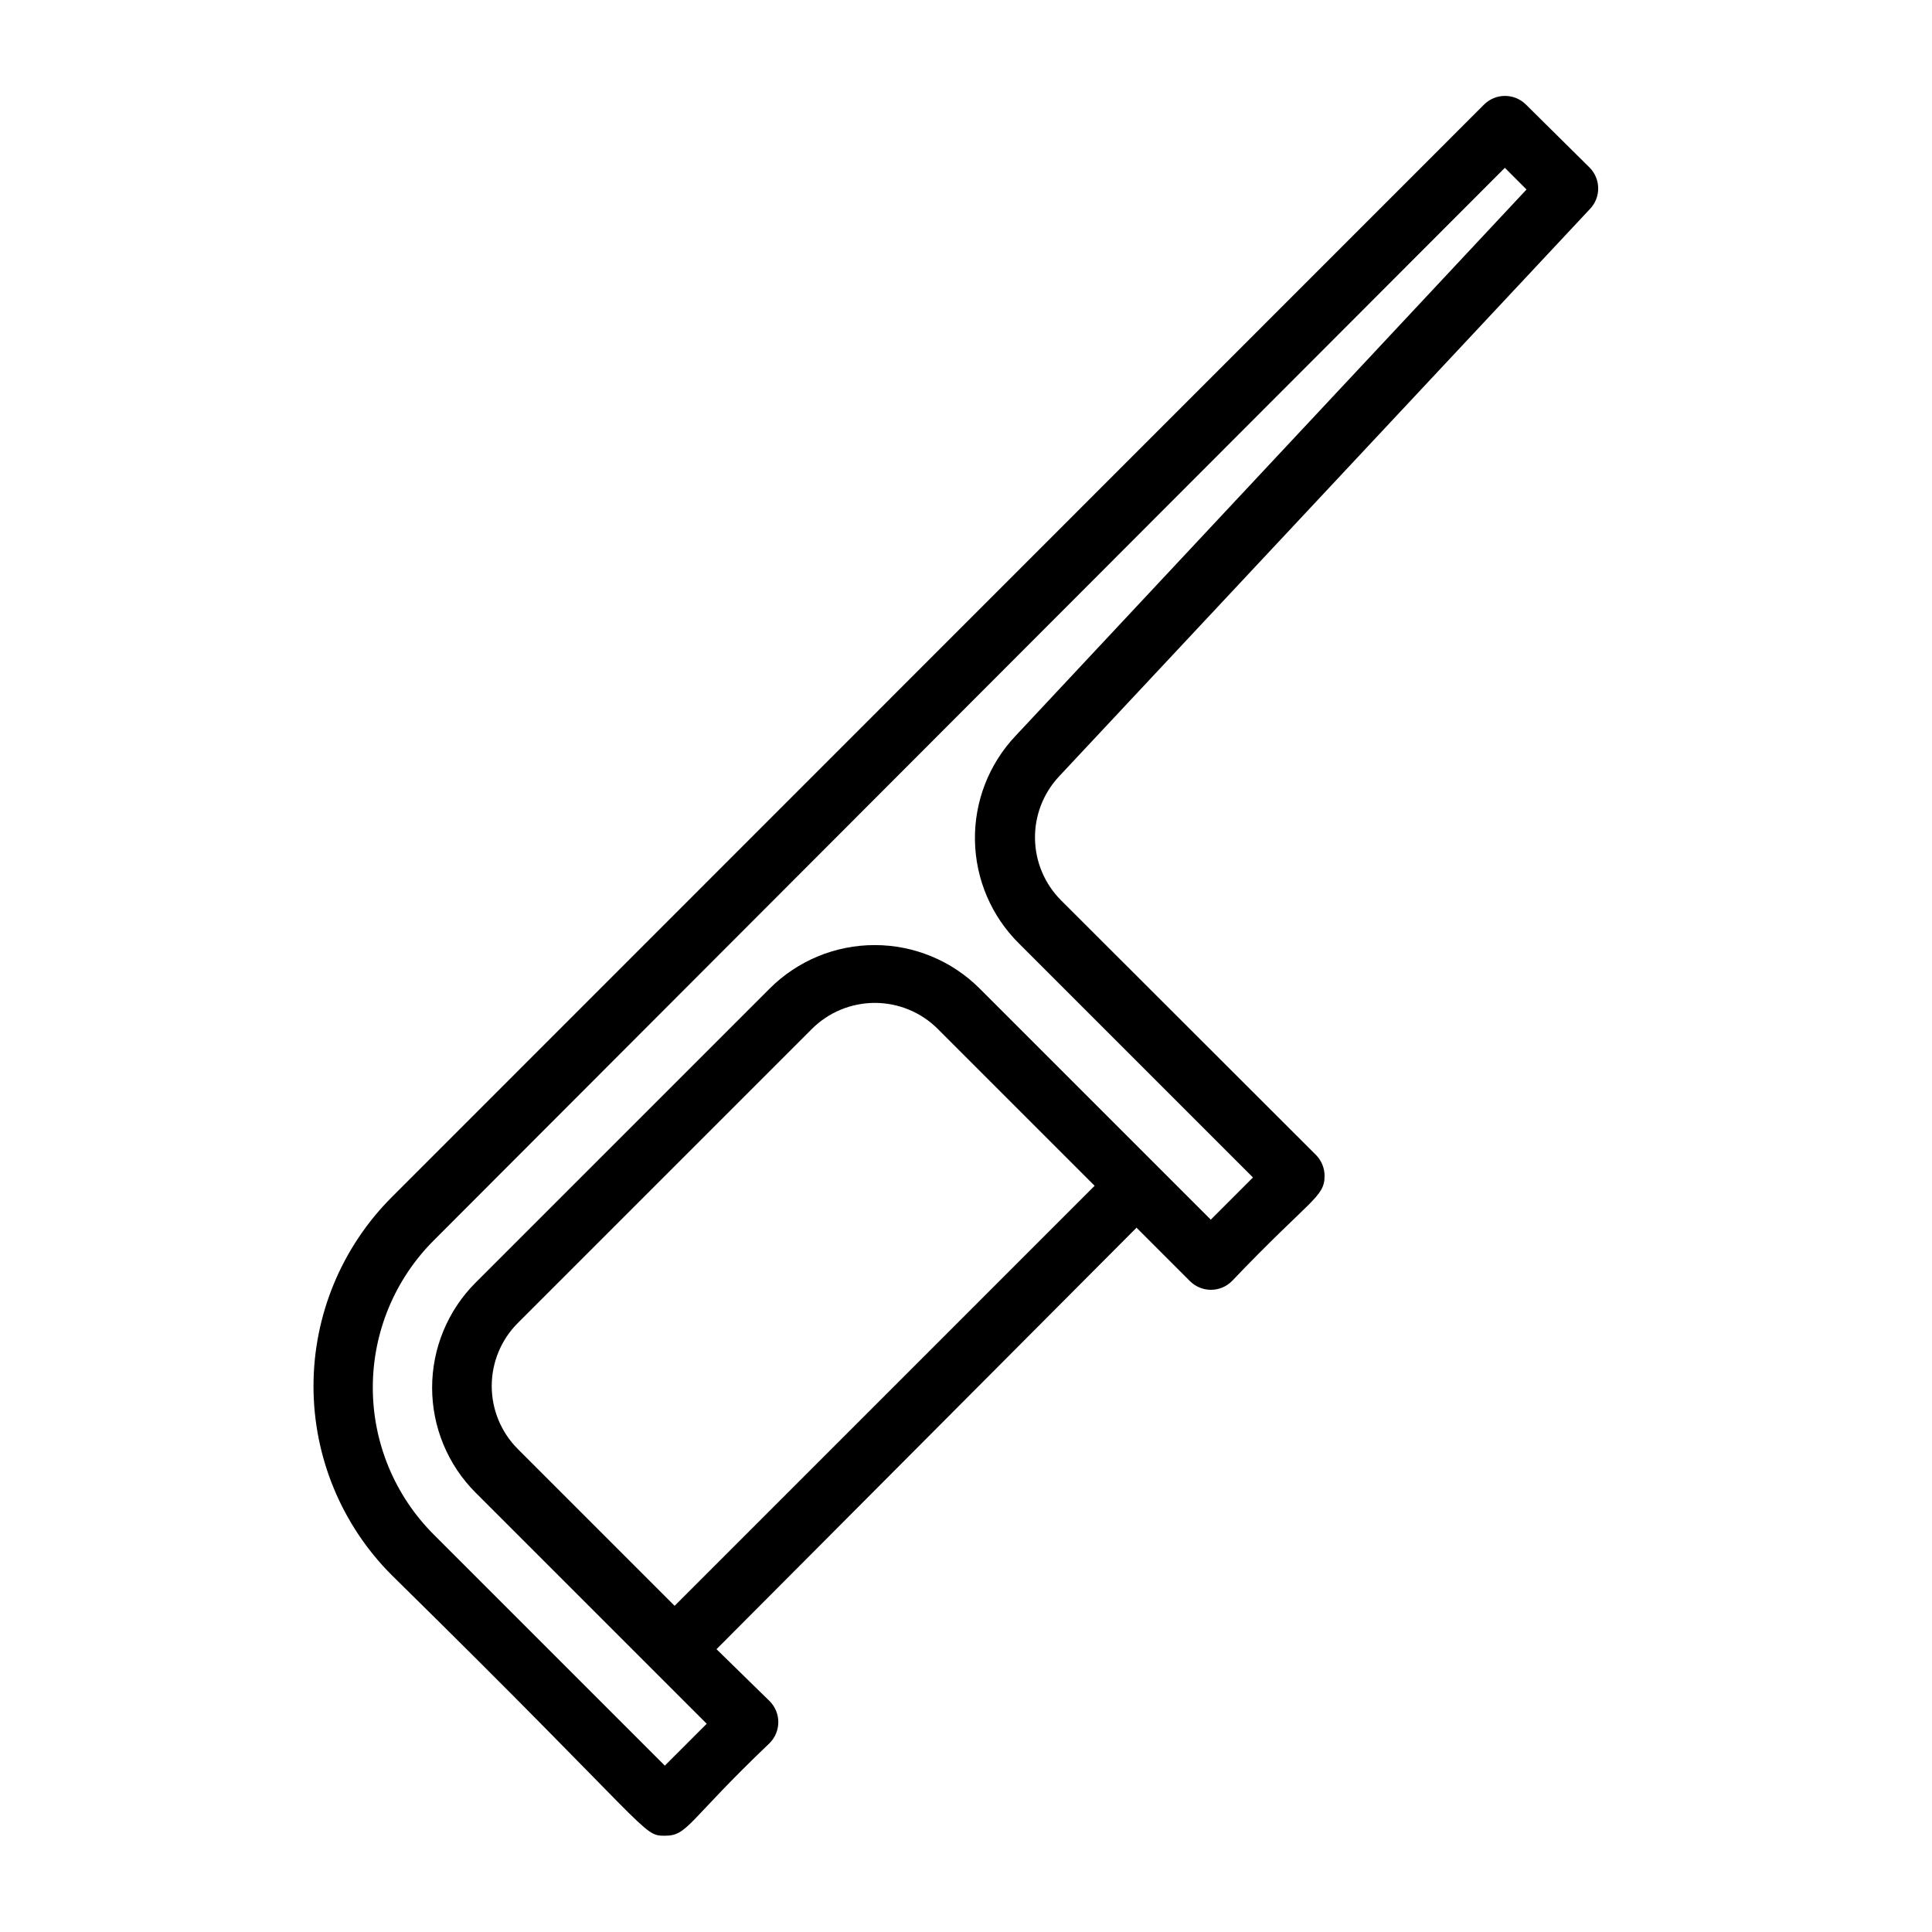
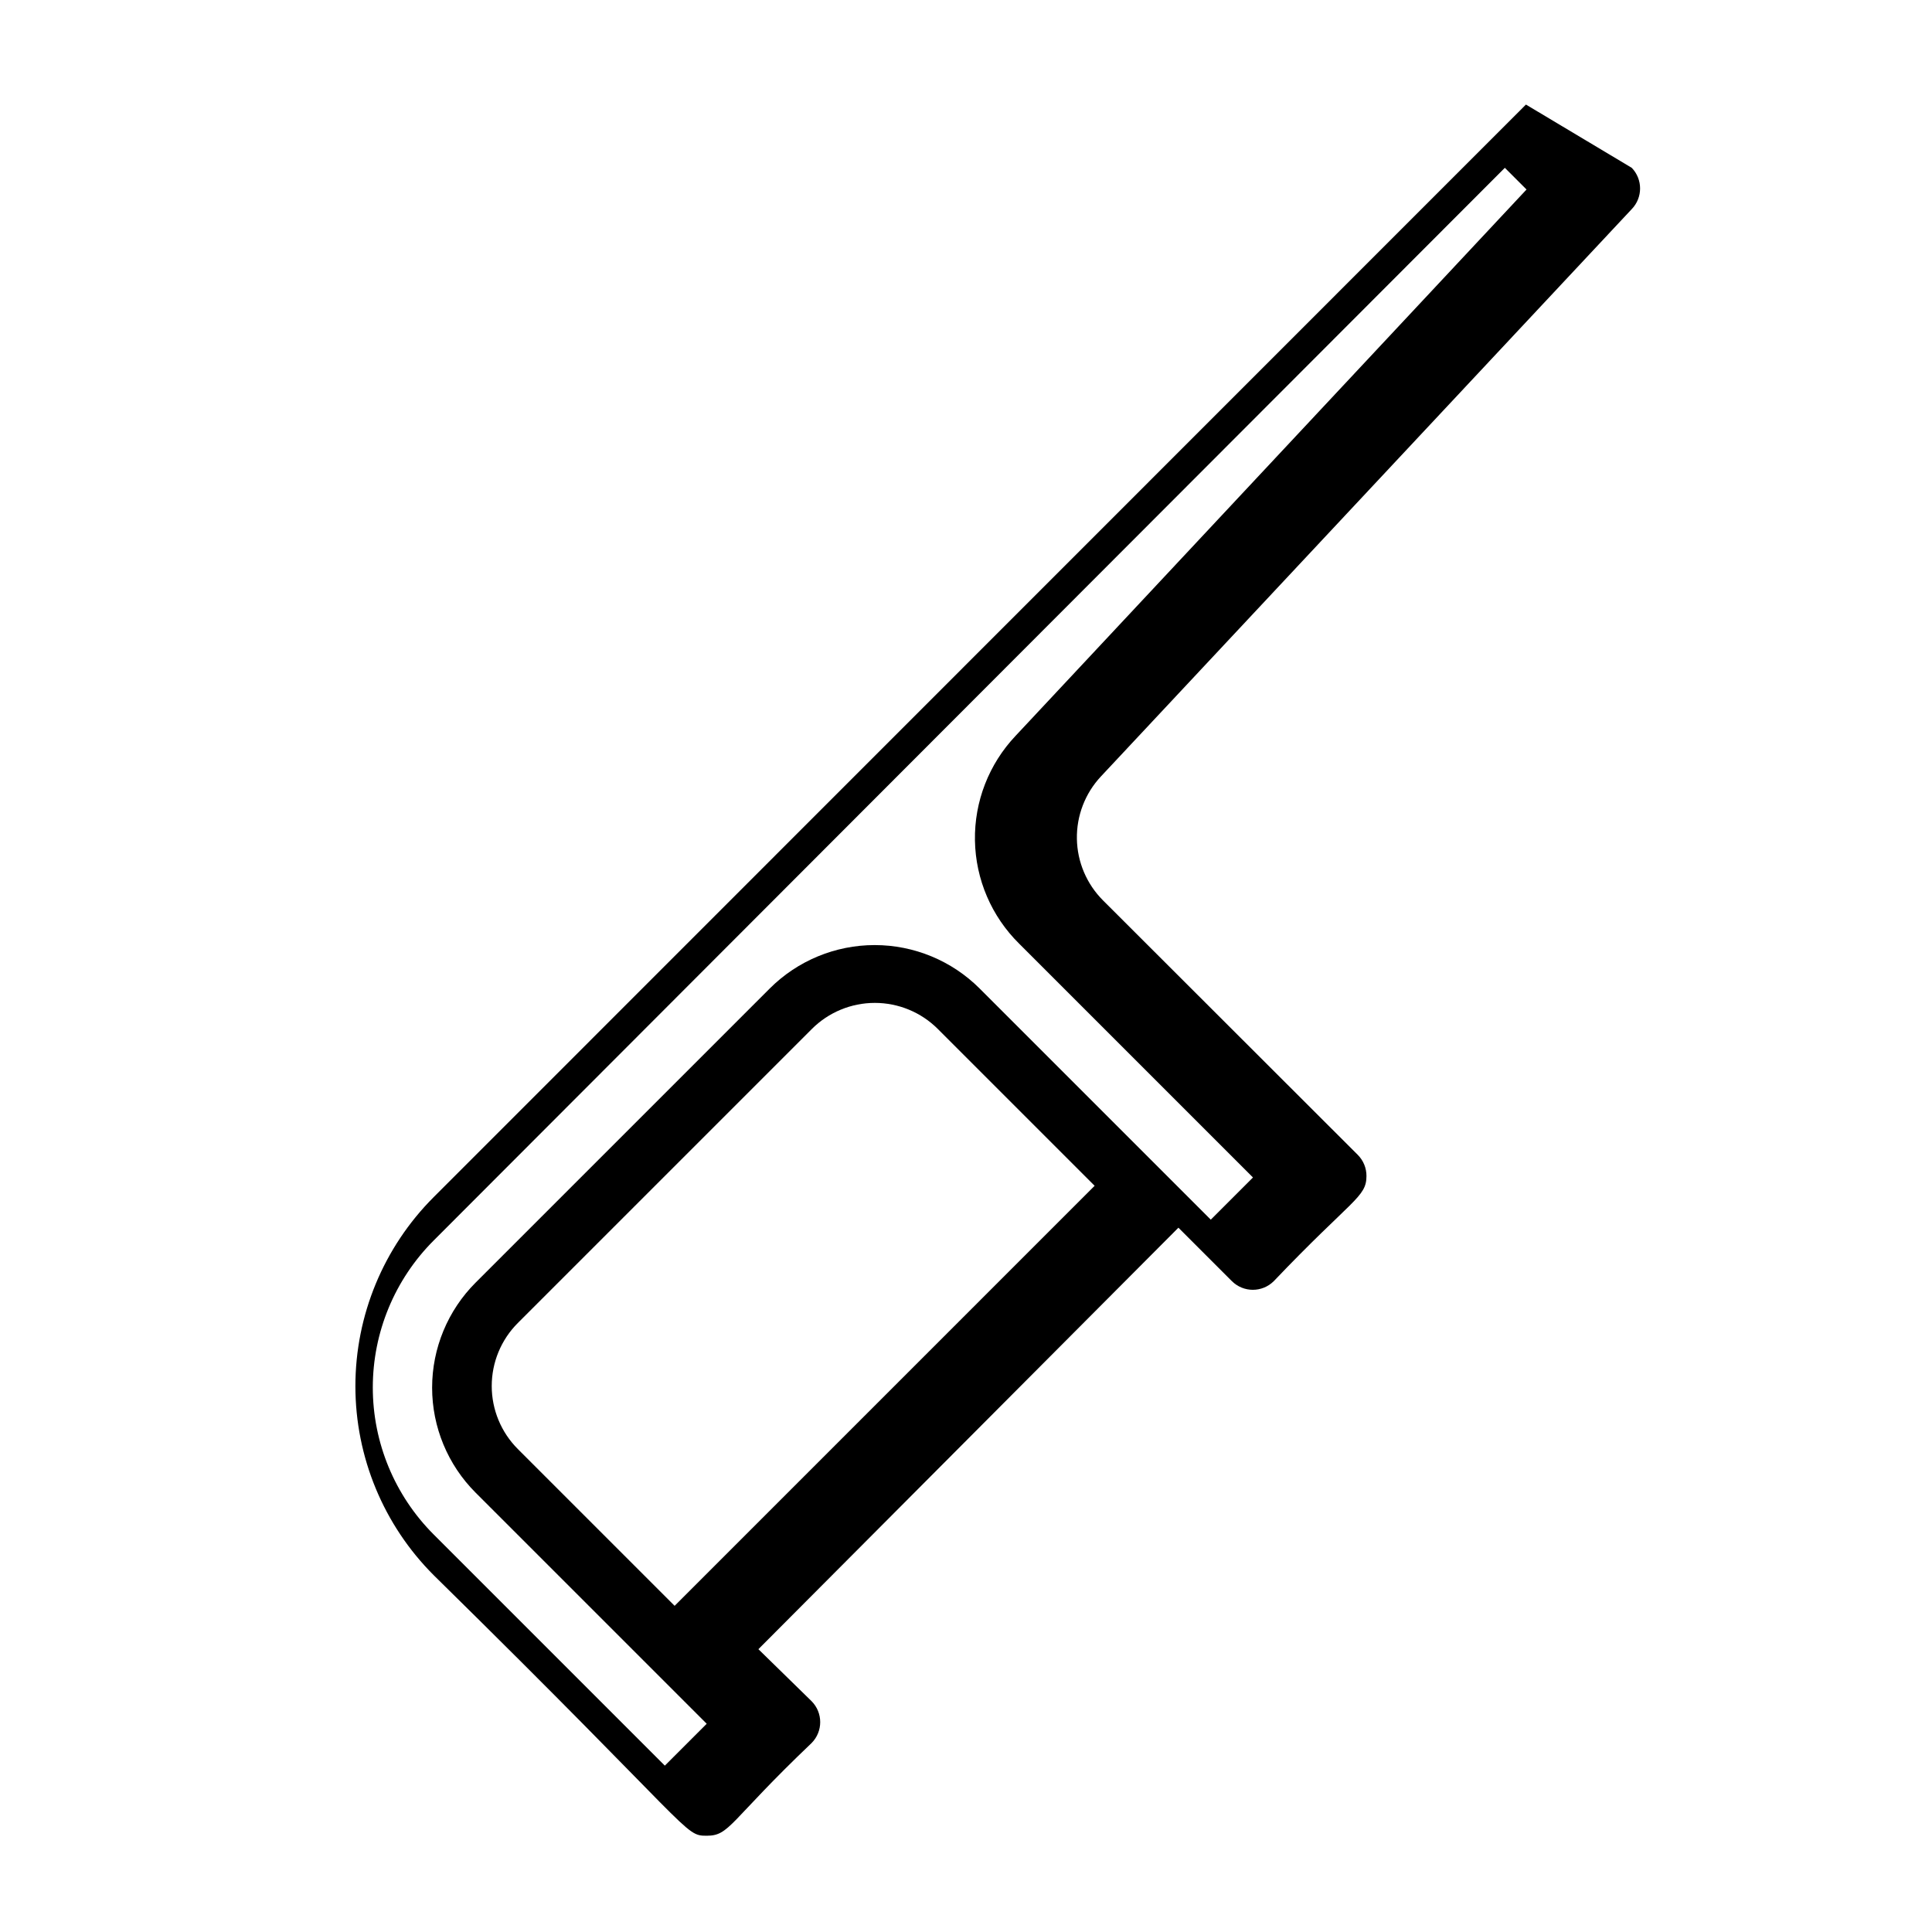
<svg xmlns="http://www.w3.org/2000/svg" fill="#000000" width="800px" height="800px" version="1.1" viewBox="144 144 512 512">
-   <path d="m548.39 171.71c-3.07-3.055-8.031-3.055-11.102 0l-289.45 289.53c-13.293 13.289-20.758 31.312-20.758 50.105 0 18.793 7.465 36.82 20.758 50.105 69.43 68.25 66.203 69.039 72.344 69.039s5.902-3.699 27.789-24.562c3.051-3.07 3.051-8.027 0-11.098l-14.09-13.777 111.31-111.7 14.168 14.168h0.004c3.07 3.055 8.027 3.055 11.098 0 20.781-21.805 24.562-22.199 24.562-27.867 0.012-2.09-0.812-4.102-2.285-5.586l-67.543-67.465c-4.328-4.332-6.809-10.176-6.91-16.301-0.105-6.125 2.176-12.051 6.359-16.527l140.68-150.36c2.949-3.051 2.949-7.891 0-10.941zm-225.61 397.85-41.562-41.562v-0.004c-4.422-4.426-6.906-10.43-6.906-16.688 0-6.258 2.484-12.262 6.906-16.688l77.934-77.934c4.426-4.422 10.43-6.906 16.688-6.906 6.258 0 12.262 2.484 16.688 6.906l41.562 41.562zm90.371-230.57c-7.086 7.481-10.957 17.441-10.781 27.742 0.176 10.305 4.387 20.125 11.727 27.359l61.953 61.953-11.18 11.18-61.246-61.246h0.004c-7.383-7.379-17.391-11.523-27.828-11.523s-20.449 4.144-27.828 11.523l-77.934 77.934c-7.379 7.383-11.523 17.391-11.523 27.828s4.144 20.445 11.523 27.828l61.246 61.246-11.098 11.098-61.246-61.246c-10.336-10.332-16.145-24.352-16.145-38.965 0-14.617 5.809-28.633 16.145-38.969l283.86-284.26 5.746 5.746z" />
+   <path d="m548.39 171.71l-289.45 289.53c-13.293 13.289-20.758 31.312-20.758 50.105 0 18.793 7.465 36.82 20.758 50.105 69.43 68.25 66.203 69.039 72.344 69.039s5.902-3.699 27.789-24.562c3.051-3.07 3.051-8.027 0-11.098l-14.09-13.777 111.31-111.7 14.168 14.168h0.004c3.07 3.055 8.027 3.055 11.098 0 20.781-21.805 24.562-22.199 24.562-27.867 0.012-2.09-0.812-4.102-2.285-5.586l-67.543-67.465c-4.328-4.332-6.809-10.176-6.91-16.301-0.105-6.125 2.176-12.051 6.359-16.527l140.68-150.36c2.949-3.051 2.949-7.891 0-10.941zm-225.61 397.85-41.562-41.562v-0.004c-4.422-4.426-6.906-10.43-6.906-16.688 0-6.258 2.484-12.262 6.906-16.688l77.934-77.934c4.426-4.422 10.43-6.906 16.688-6.906 6.258 0 12.262 2.484 16.688 6.906l41.562 41.562zm90.371-230.57c-7.086 7.481-10.957 17.441-10.781 27.742 0.176 10.305 4.387 20.125 11.727 27.359l61.953 61.953-11.18 11.18-61.246-61.246h0.004c-7.383-7.379-17.391-11.523-27.828-11.523s-20.449 4.144-27.828 11.523l-77.934 77.934c-7.379 7.383-11.523 17.391-11.523 27.828s4.144 20.445 11.523 27.828l61.246 61.246-11.098 11.098-61.246-61.246c-10.336-10.332-16.145-24.352-16.145-38.965 0-14.617 5.809-28.633 16.145-38.969l283.86-284.26 5.746 5.746z" />
</svg>